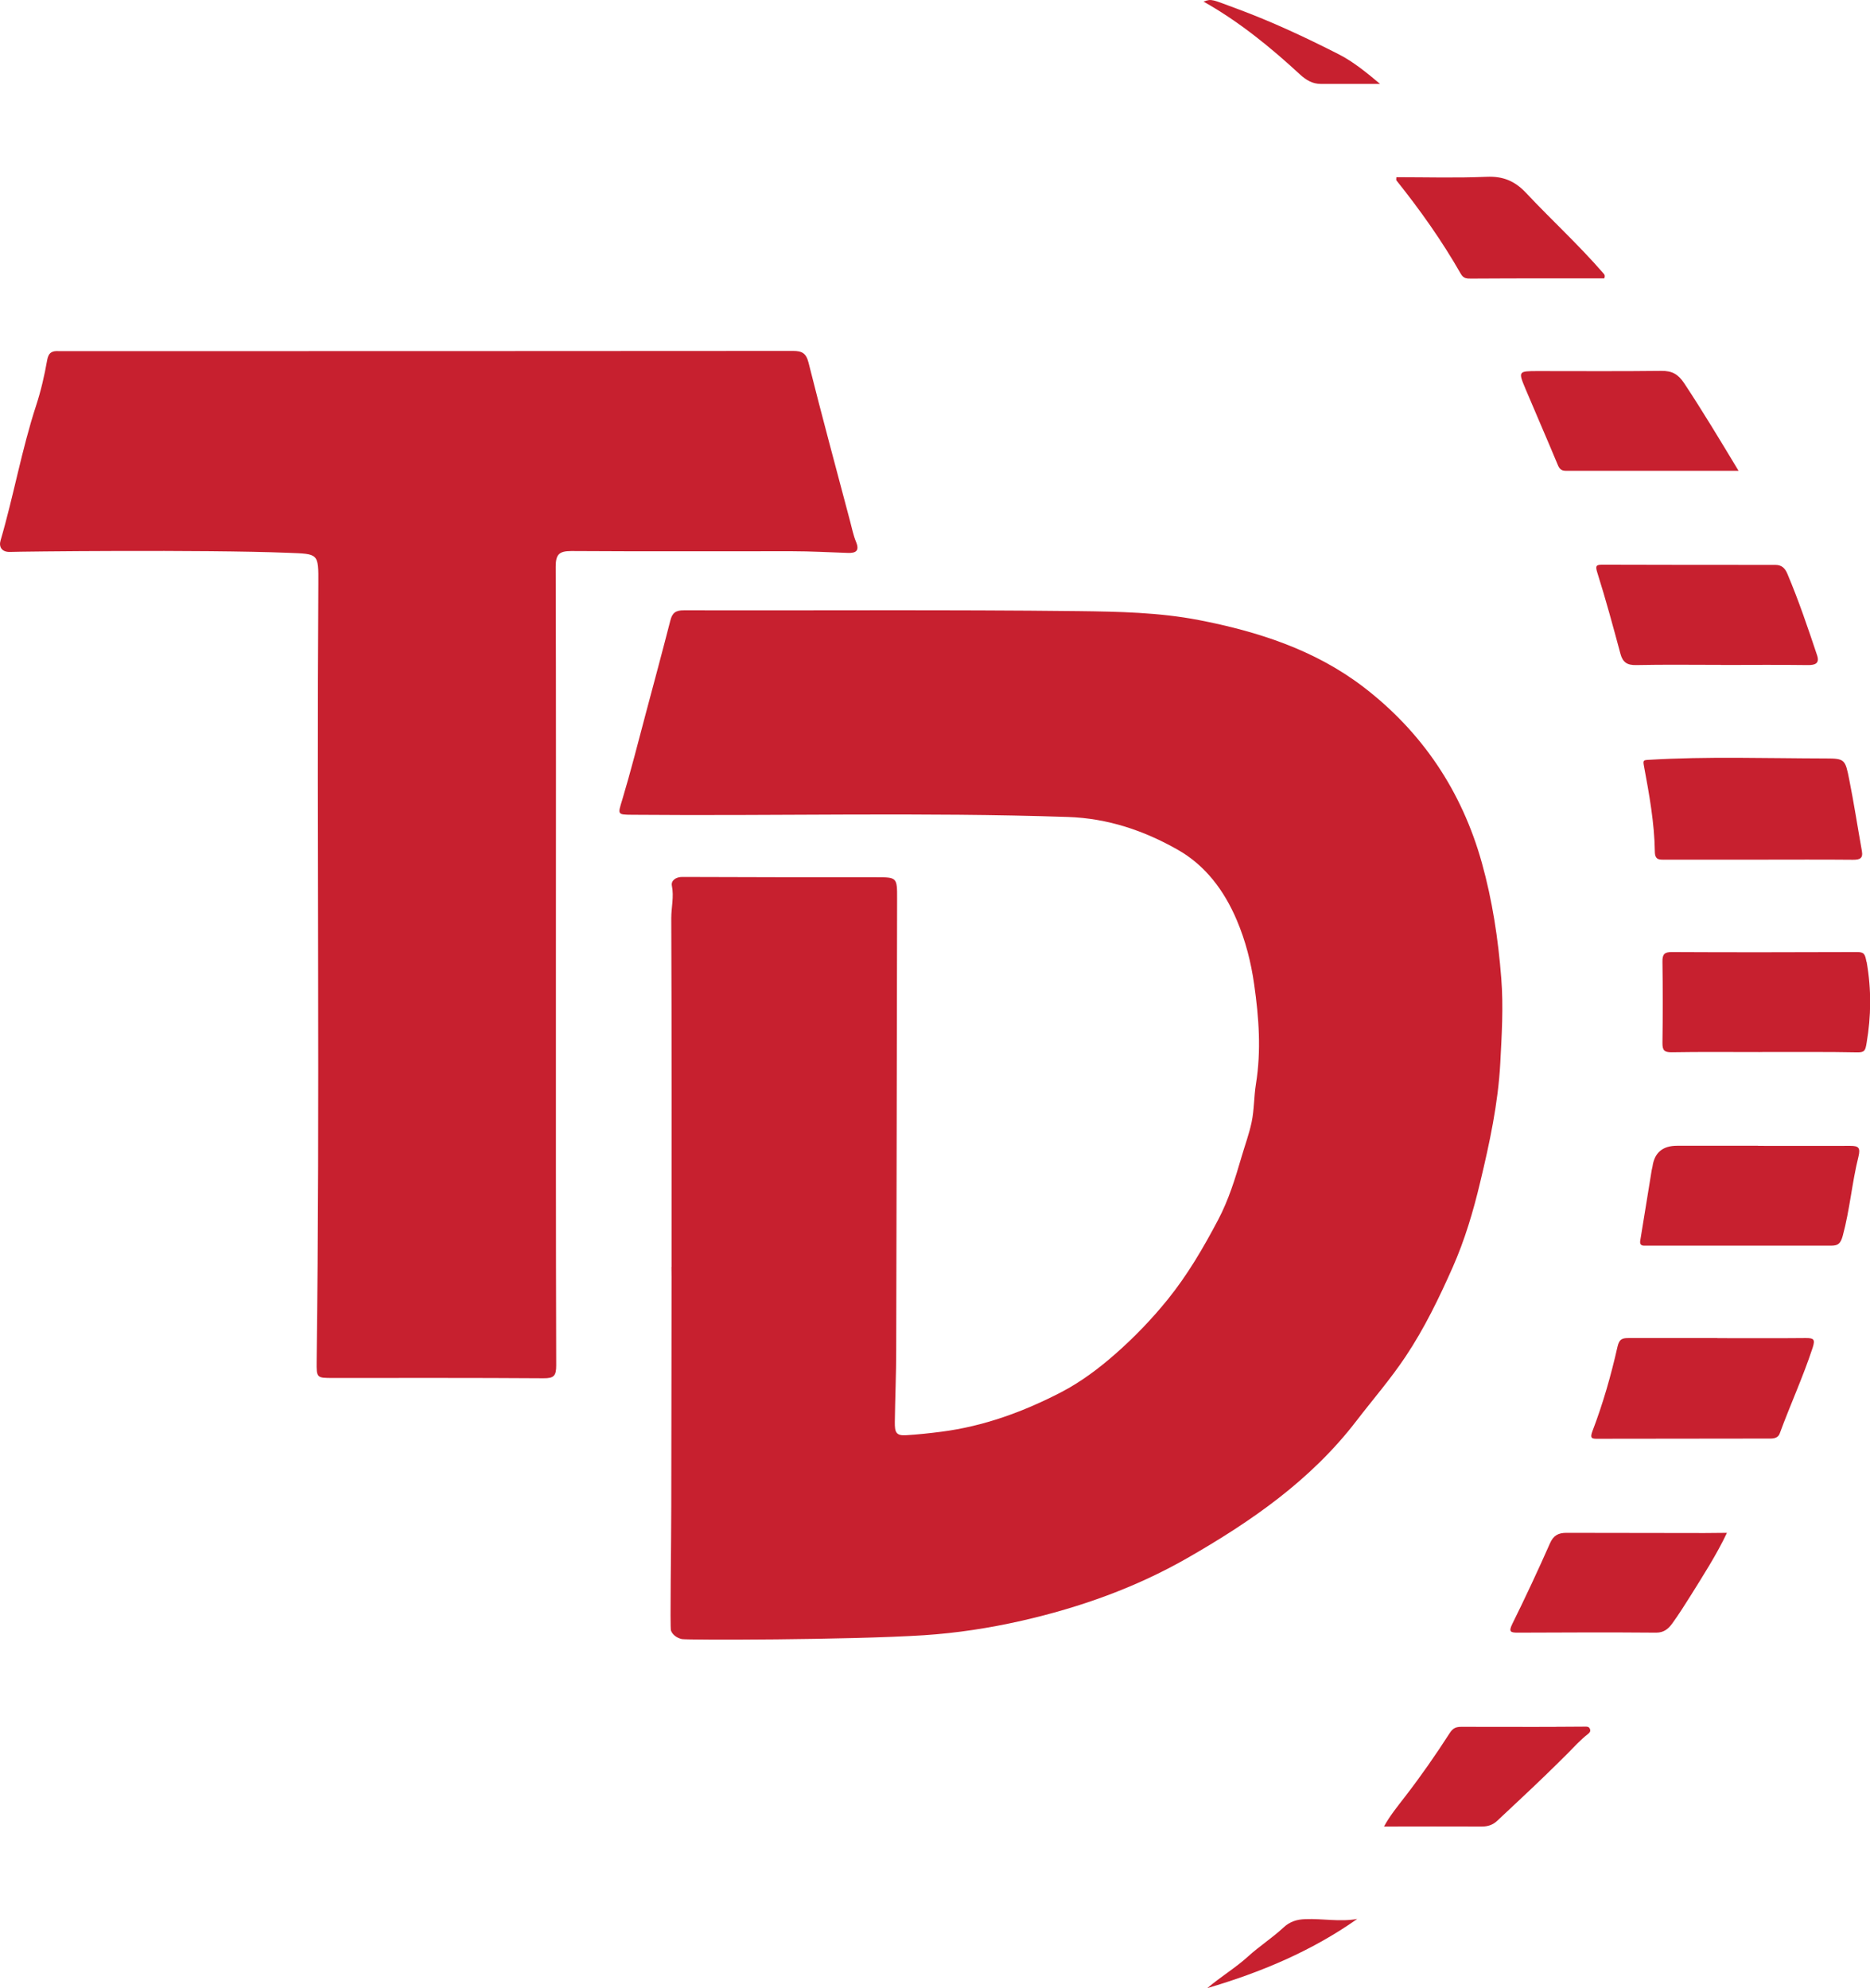
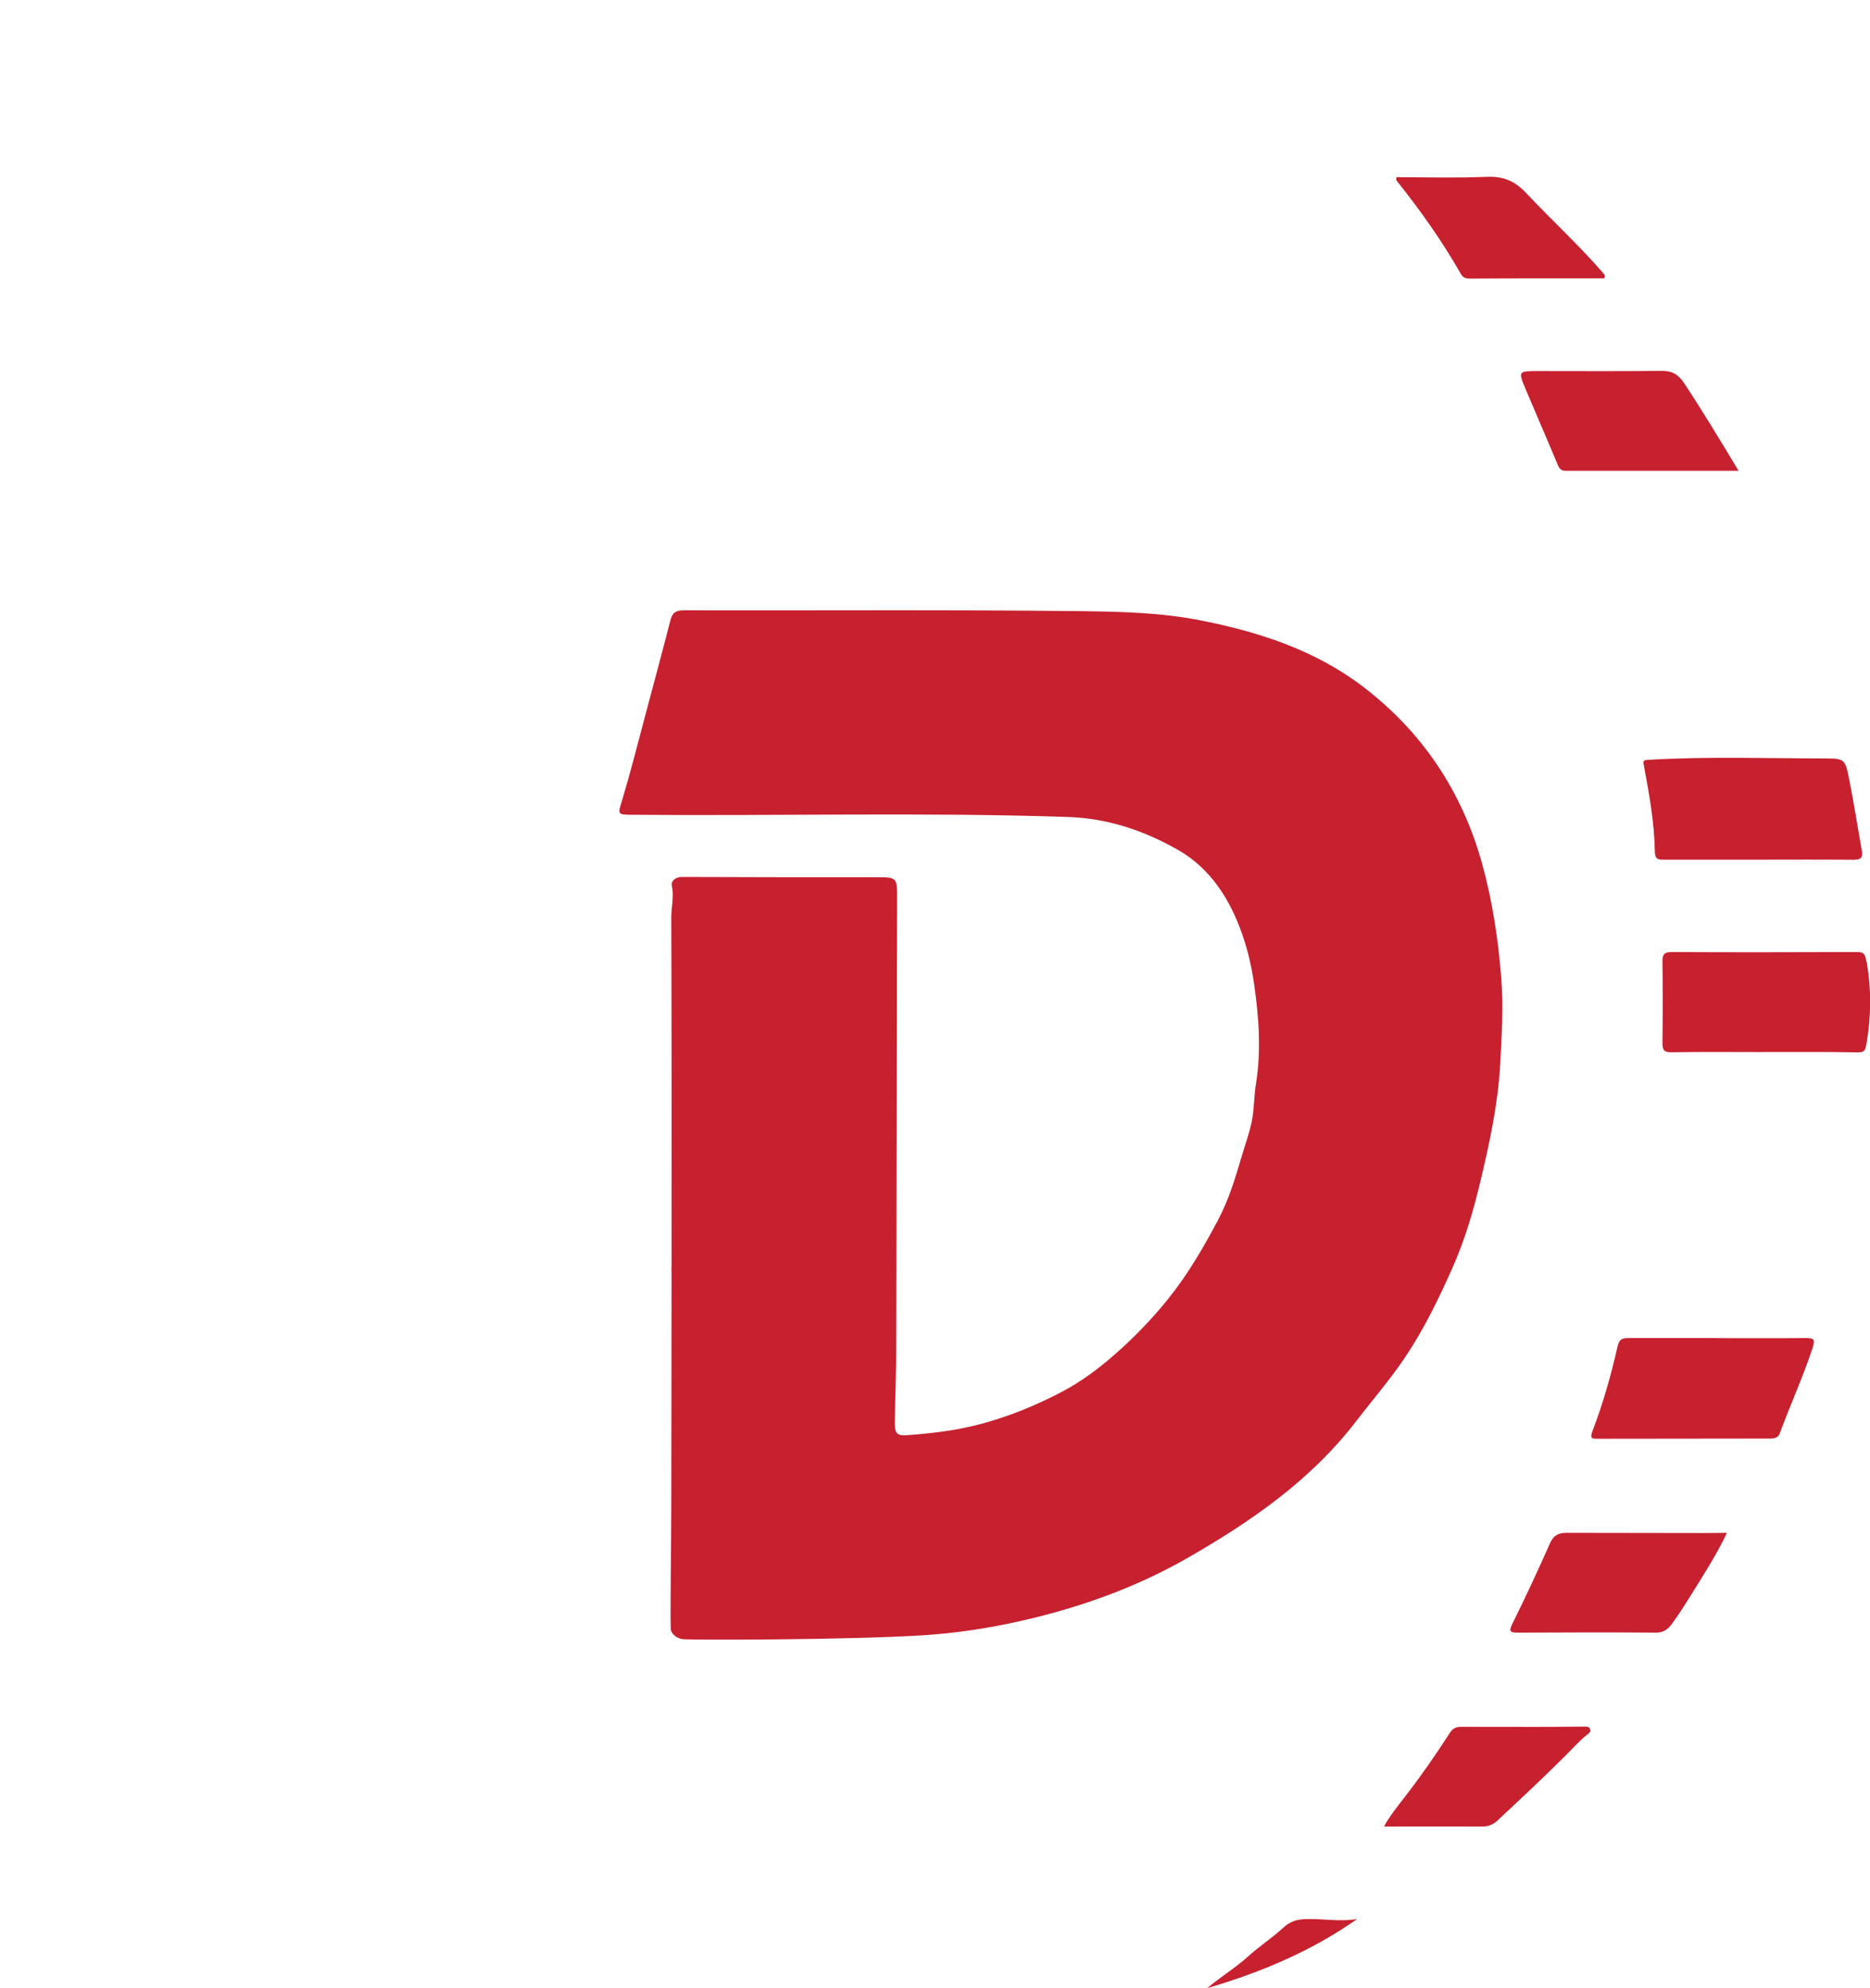
<svg xmlns="http://www.w3.org/2000/svg" id="Layer_2" viewBox="0 0 189.21 201.19">
  <defs>
    <style>.cls-1{fill:#c7202f;}</style>
  </defs>
  <g id="Layer_1-2">
    <path class="cls-1" d="m67.95,128.2c0-11.77.02-23.53-.03-35.3,0-1.09.29-2.16.06-3.28-.1-.52.42-.89,1.06-.88,6.55.02,13.1.04,19.64.03,2.07,0,2.1.02,2.09,2.18-.03,15.21-.05,30.42-.09,45.64,0,2.43-.11,4.87-.14,7.3-.01,1.04.11,1.41,1.16,1.34,1.18-.07,2.37-.2,3.54-.35,4.29-.55,8.31-2.02,12.13-4,2.02-1.05,3.84-2.43,5.48-3.87,1.88-1.65,3.67-3.5,5.28-5.49,2.03-2.51,3.62-5.24,5.11-8.06,1.07-2.02,1.74-4.2,2.38-6.39.34-1.17.77-2.32,1.02-3.51.27-1.27.23-2.59.44-3.88.54-3.36.3-6.7-.18-10.06-.32-2.26-.87-4.41-1.76-6.51-1.27-2.99-3.16-5.52-5.95-7.11-3.43-1.95-7.1-3.2-11.16-3.33-14.69-.49-29.38-.09-44.07-.22-1.53-.01-1.45-.04-1-1.52.86-2.87,1.6-5.79,2.37-8.69.84-3.15,1.69-6.3,2.5-9.46.19-.75.53-1.03,1.36-1.02,13.32.03,26.64-.07,39.96.08,4.04.05,8.12.13,12.13.9,5.99,1.16,11.73,3.01,16.64,6.75,5.98,4.57,10,10.58,12.02,17.83,1.06,3.8,1.65,7.69,1.96,11.66.23,2.9.05,5.75-.1,8.61-.22,4.08-1.08,8.07-2.03,12.03-.7,2.95-1.56,5.85-2.78,8.61-1.38,3.11-2.86,6.18-4.77,9.04-1.52,2.28-3.3,4.33-4.96,6.49-4.62,6.03-10.67,10.2-17.12,13.9-5.24,3-10.87,5-16.74,6.34-3.26.74-6.55,1.25-9.9,1.47-7.69.49-24.05.5-24.52.39s-.92-.41-1.09-.86c-.11-.29.03-8.67.03-12.56,0-4.61.02-9.22.02-13.82,0-3.13,0-6.27.01-9.4,0-.34,0-.67-.01-1.01Z" />
-     <path class="cls-1" d="m56.25,97.83c0,13.45-.01,26.9.03,40.35,0,1.04-.24,1.3-1.29,1.29-7.1-.05-14.21-.03-21.31-.03-1.64,0-1.66,0-1.64-1.7.34-26.22,0-52.45.17-78.67.02-3.11.01-3.01-3.05-3.13-8.65-.34-27.4-.13-28.08-.09-.9.05-1.22-.51-1.02-1.17,1.32-4.51,2.13-9.16,3.59-13.63.49-1.5.85-3.05,1.12-4.6.14-.8.52-.96,1.18-.92.13,0,.25,0,.38,0,24.63,0,49.26,0,73.89-.02.92,0,1.34.21,1.59,1.19,1.34,5.36,2.79,10.69,4.2,16.03.19.71.33,1.44.61,2.11.37.91-.03,1.14-.84,1.11-1.88-.06-3.77-.17-5.65-.17-7.44-.01-14.88.03-22.32-.02-1.26,0-1.58.36-1.58,1.58.04,13.49.02,26.98.02,40.47Z" />
    <path class="cls-1" d="m188.85,97.32c-.14-.78-.24-.98-.95-.98-3.12.01-6.25.02-9.37.02-3.12,0-6.25,0-9.37-.02-.71,0-.97.19-.95.98.04,2.73.04,5.46,0,8.19-.01.77.18.98.93.97,2.97-.05,5.94-.02,8.91-.02h0c.16-.01.33-.01.49-.01s.33,0,.49,0h0c2.97.01,5.94-.02,8.91.04.75.01.8-.21.93-.97.45-2.67.5-5.33,0-8.19Z" />
    <path class="cls-1" d="m178.06,86.99c-3.19,0-6.38,0-9.57,0-.54,0-1.04.08-1.05-.8-.04-2.93-.57-5.81-1.1-8.67-.11-.58-.05-.6.44-.63,5.99-.36,11.99-.15,17.98-.14,1.9,0,1.95.11,2.35,2.14.48,2.4.85,4.82,1.28,7.23.13.75-.21.88-.89.88-3.15-.03-6.3-.01-9.44-.01Z" />
-     <path class="cls-1" d="m177.89,115.95c3.11,0,6.21.01,9.32,0,.85,0,1.05.19.83,1.1-.66,2.64-.87,5.37-1.59,8.01-.23.84-.51.99-1.21.99-5.92,0-11.84,0-17.76,0-.38,0-.75,0-1.13,0-.35,0-.43-.21-.39-.49.38-2.38.77-4.76,1.16-7.14.02-.12.06-.24.08-.36q.29-2.12,2.49-2.12c2.73,0,5.46,0,8.19,0h0Z" />
-     <path class="cls-1" d="m174.11,67.28c-2.85,0-5.71-.04-8.56.02-.91.02-1.36-.28-1.59-1.14-.74-2.75-1.48-5.49-2.34-8.21-.22-.69-.12-.81.5-.81,5.84.01,11.67.03,17.51.02.65,0,.98.34,1.21.88,1.15,2.71,2.09,5.5,3.02,8.28.26.79-.17.99-.93.98-2.94-.04-5.88-.01-8.82-.01v-.02Z" />
    <path class="cls-1" d="m173.76,135.41c2.98,0,5.97.02,8.95-.01.79,0,.98.1.7.97-.97,2.96-2.27,5.78-3.34,8.7-.14.38-.5.5-.92.5-5.84,0-11.68.02-17.51.02-.52,0-.81,0-.51-.78,1.06-2.77,1.88-5.64,2.53-8.53.19-.83.53-.88,1.17-.88,2.98,0,5.97,0,8.95,0Z" />
    <path class="cls-1" d="m175.9,47.64c-5.95,0-11.7,0-17.45,0-.43,0-.64-.15-.82-.57-1.07-2.58-2.19-5.13-3.27-7.7-.76-1.81-.74-1.82,1.26-1.82,4.16,0,8.32.03,12.48-.02,1.07-.01,1.69.32,2.31,1.25,1.87,2.83,3.62,5.74,5.5,8.86Z" />
    <path class="cls-1" d="m174.74,155.1c-1.04,2.21-2.48,4.44-3.72,6.43-.58.93-1.17,1.85-1.81,2.74-.39.54-.84.94-1.63.94-4.66-.04-9.32-.02-13.98,0-.74,0-.99-.06-.58-.89,1.33-2.69,2.6-5.41,3.81-8.15.35-.8.85-1.06,1.66-1.06,4.66.02,9.32,0,13.98.02.69,0,2.27-.02,2.27-.02Z" />
    <path class="cls-1" d="m141.28,17.93c3.06,0,6.11.09,9.14-.04,1.65-.07,2.83.41,3.97,1.61,2.57,2.74,5.35,5.28,7.81,8.12.11.13.25.23.12.55-1.81,0-3.67,0-5.53,0-2.65,0-5.29,0-7.94.02-.43,0-.76,0-1.03-.46-1.91-3.35-4.13-6.48-6.53-9.48-.04-.05,0-.16,0-.34Z" />
    <path class="cls-1" d="m140.03,184.84c.59-1.1,1.41-2.09,2.17-3.08,1.59-2.06,3.07-4.19,4.48-6.38.33-.52.65-.64,1.19-.64,3.07.01,12.28.01,9.21,0-.12,0,3.28-.02,3.28-.02.21-.01.41,0,.5.21.11.24,0,.39-.19.54-.77.59-1.44,1.35-2.12,2.03-.74.73-1.47,1.46-2.22,2.18-1.59,1.54-3.22,3.04-4.83,4.56-.44.42-.95.59-1.57.59-3.27-.02-6.54,0-9.91,0Z" />
-     <path class="cls-1" d="m139.66,8.49c-2.01,0-4.02,0-6.03,0-.83,0-1.46-.38-2.09-.95-3.02-2.79-6.21-5.38-9.77-7.38.87-.31.84-.21,3.35.71,3.55,1.31,6.97,2.91,10.33,4.62,1.49.76,2.84,1.87,4.2,3.01Z" />
    <path class="cls-1" d="m137.33,194.18c-4.64,3.27-9.77,5.41-15.17,7,1.33-1.14,2.83-2.03,4.13-3.21,1.13-1.03,2.43-1.86,3.55-2.9.67-.63,1.37-.84,2.24-.87,1.74-.07,3.49.3,5.26-.02Z" />
  </g>
</svg>